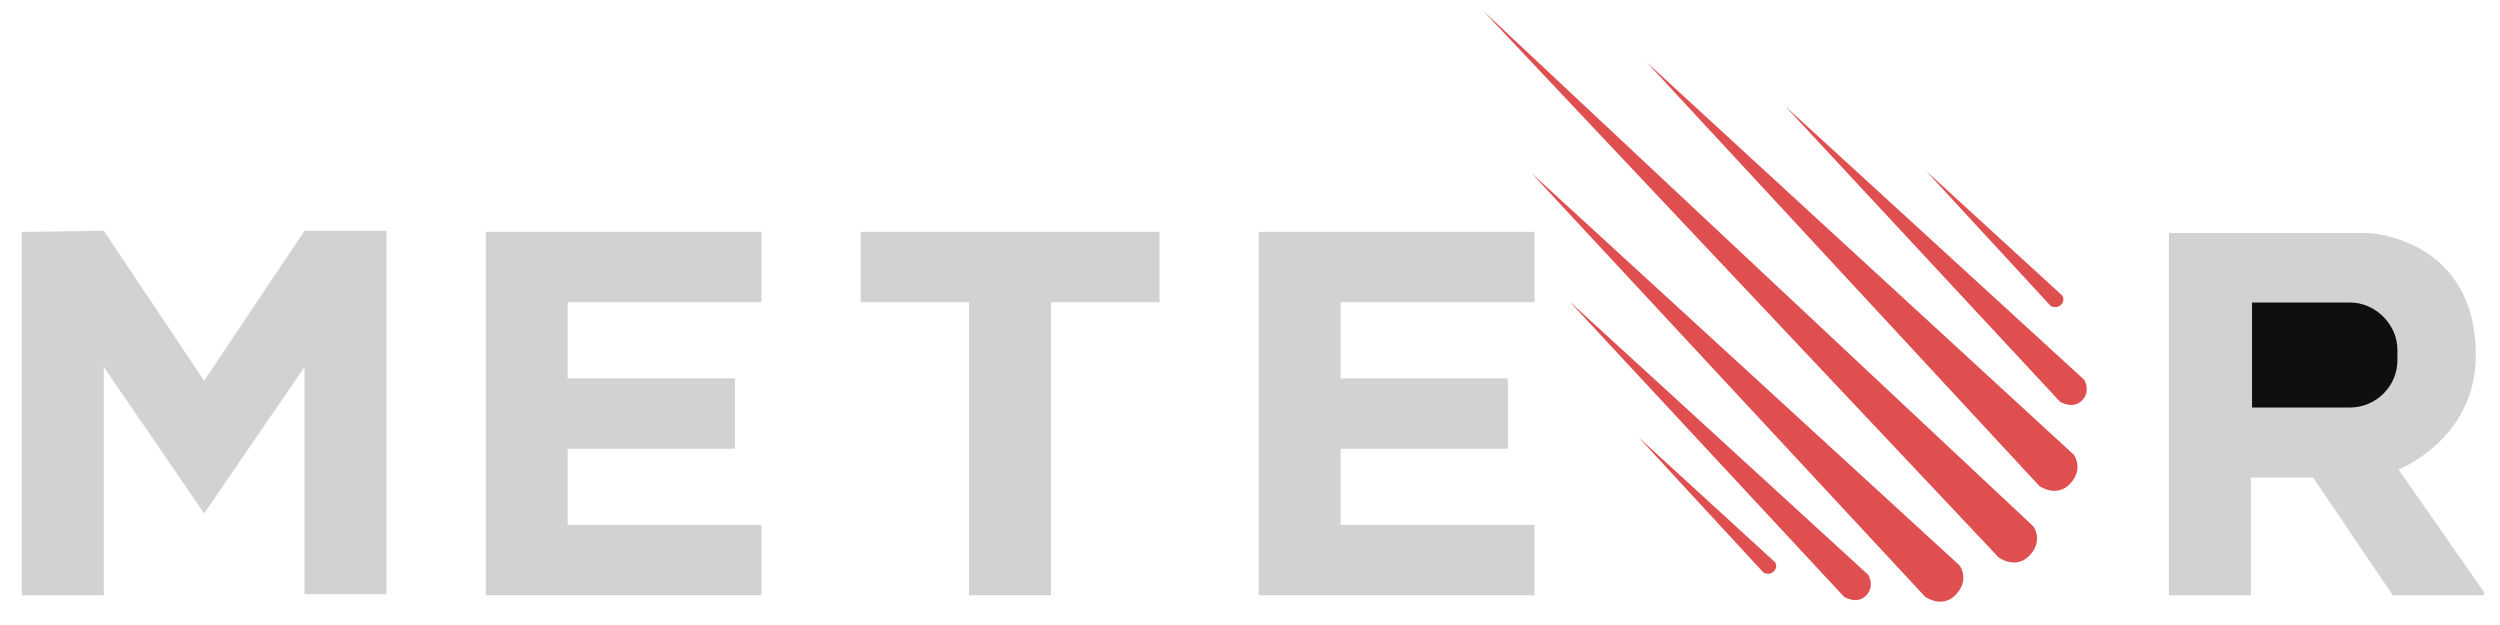
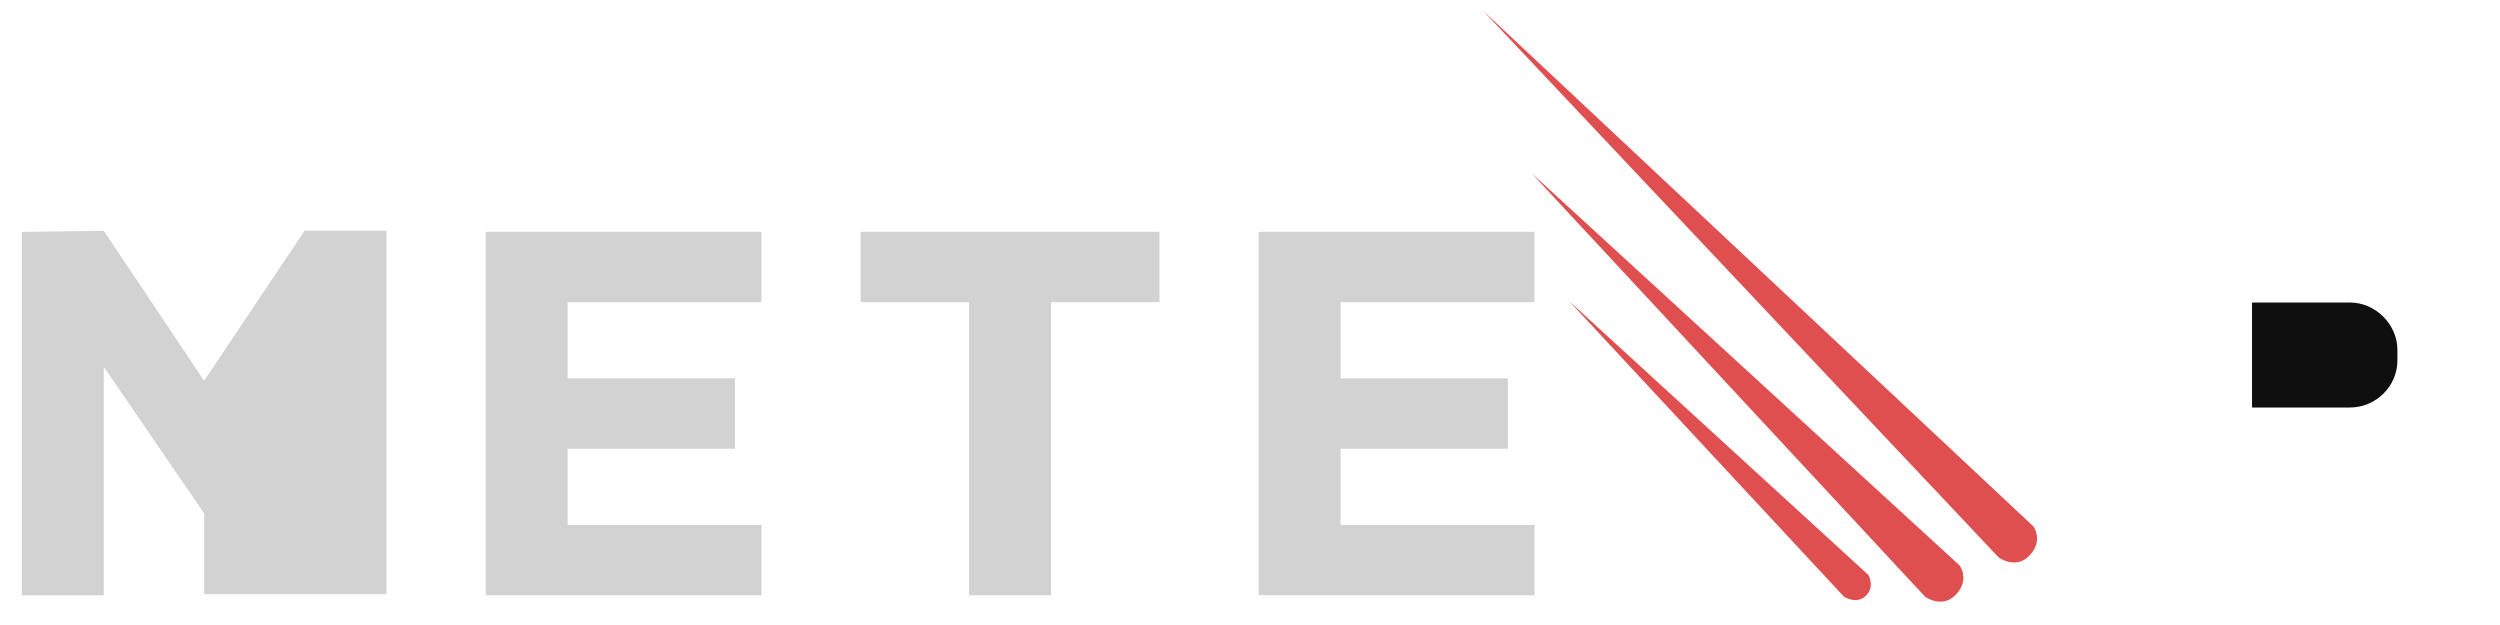
<svg xmlns="http://www.w3.org/2000/svg" width="92" height="23" viewBox="0 0 92 23" fill="none">
  <g clip-path="url(#clip0_18540_2985)">
    <path d="M54.574 0.391L73.552 20.515C73.552 20.515 74.189 20.982 74.699 20.43C75.208 19.878 74.826 19.369 74.826 19.369L54.574 0.391Z" fill="#DF4F4F" />
-     <path d="M60.605 2.297L75.041 17.878C75.041 17.878 75.678 18.346 76.187 17.794C76.697 17.242 76.314 16.732 76.314 16.732L60.605 2.297Z" fill="#DF4F4F" />
    <path d="M56.363 6.375L70.841 21.957C70.841 21.957 71.478 22.424 71.987 21.872C72.497 21.32 72.115 20.81 72.115 20.81L56.363 6.375Z" fill="#DF4F4F" />
-     <path d="M65.703 3.914L75.808 14.783C75.808 14.783 76.275 15.08 76.615 14.741C76.954 14.401 76.699 13.976 76.699 13.976L65.703 3.914Z" fill="#DF4F4F" />
    <path d="M57.758 11.094L67.862 21.963C67.862 21.963 68.329 22.26 68.669 21.92C69.009 21.581 68.754 21.156 68.754 21.156L57.758 11.094Z" fill="#DF4F4F" />
-     <path d="M70.879 6.289L75.464 11.257C75.464 11.257 75.677 11.384 75.846 11.214C76.016 11.044 75.889 10.874 75.889 10.874L70.879 6.289Z" fill="#DF4F4F" />
-     <path d="M60.309 16.102L64.894 21.069C64.894 21.069 65.106 21.196 65.276 21.026C65.446 20.857 65.319 20.687 65.319 20.687L60.309 16.102Z" fill="#DF4F4F" />
-     <path d="M79.816 8.531V21.905H82.831V17.575H85.124L88.053 21.905H91.492L88.265 17.277C88.265 17.277 91.11 16.174 91.11 13.074C91.11 8.744 87.161 8.574 87.161 8.574H79.816V8.531ZM82.831 11.121V14.985H86.694C86.694 14.985 88.18 14.985 88.18 13.032C88.18 10.994 86.397 11.079 86.397 11.079L82.831 11.121ZM82.831 11.121V14.985H86.694C86.694 14.985 88.18 14.985 88.18 13.032C88.18 10.994 86.397 11.079 86.397 11.079L82.831 11.121Z" fill="#D2D2D2" />
    <path d="M46.32 8.531V21.905H56.468V19.315H49.335V16.513H55.491V13.923H49.335V11.121H56.468V8.531H46.32Z" fill="#D2D2D2" />
    <path d="M31.672 8.531V11.121H35.663V21.905H38.677V11.121H42.668V8.531H31.672Z" fill="#D2D2D2" />
    <path d="M17.875 8.531V21.905H28.022V19.315H20.889V16.513H27.046V13.923H20.889V11.121H28.022V8.531H17.875Z" fill="#D2D2D2" />
-     <path d="M0.805 8.535V21.909H3.819V13.502L7.513 18.894L11.207 13.502V21.866H14.221V8.492H11.207L7.513 14.012L3.819 8.492L0.805 8.535Z" fill="#D2D2D2" />
+     <path d="M0.805 8.535V21.909H3.819V13.502L7.513 18.894V21.866H14.221V8.492H11.207L7.513 14.012L3.819 8.492L0.805 8.535Z" fill="#D2D2D2" />
    <path d="M86.484 14.996H82.875V11.133H86.484C87.418 11.133 88.225 11.94 88.225 12.873V13.256C88.225 14.232 87.418 14.996 86.484 14.996Z" fill="#0F0F0F" />
  </g>
  <defs>
    <clipPath id="clip0_18540_2985">
      <rect width="90.688" height="21.865" fill="white" transform="translate(0.723 0.391)" />
    </clipPath>
  </defs>
</svg>